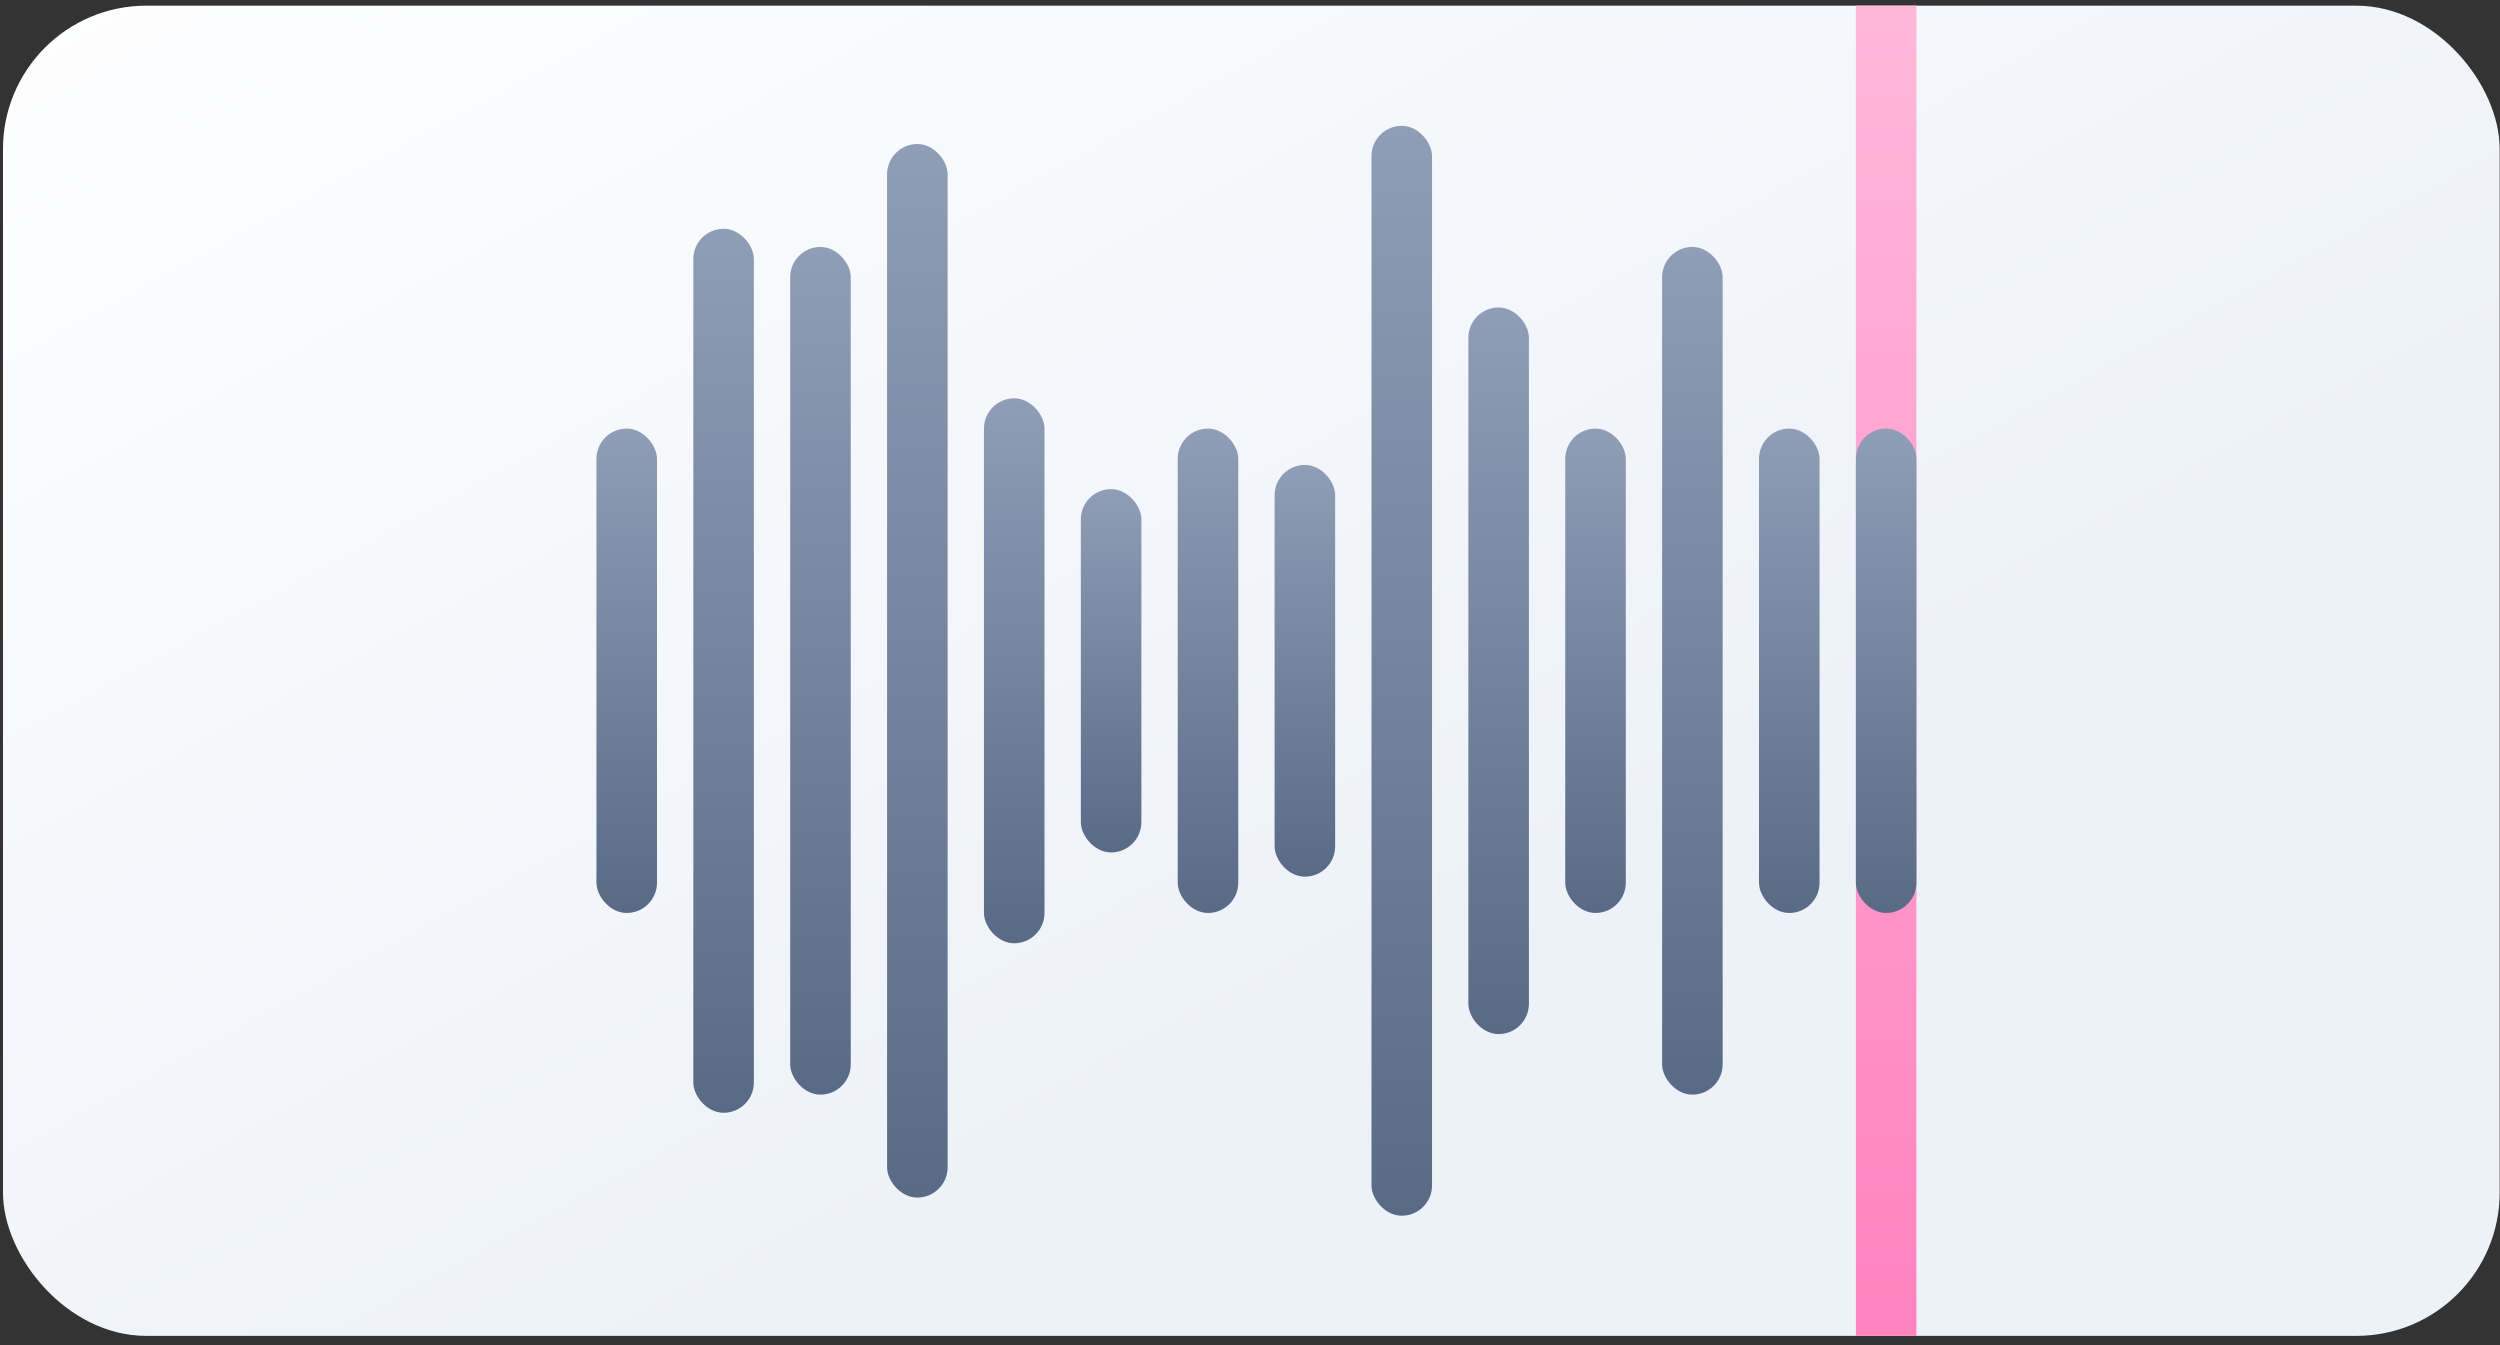
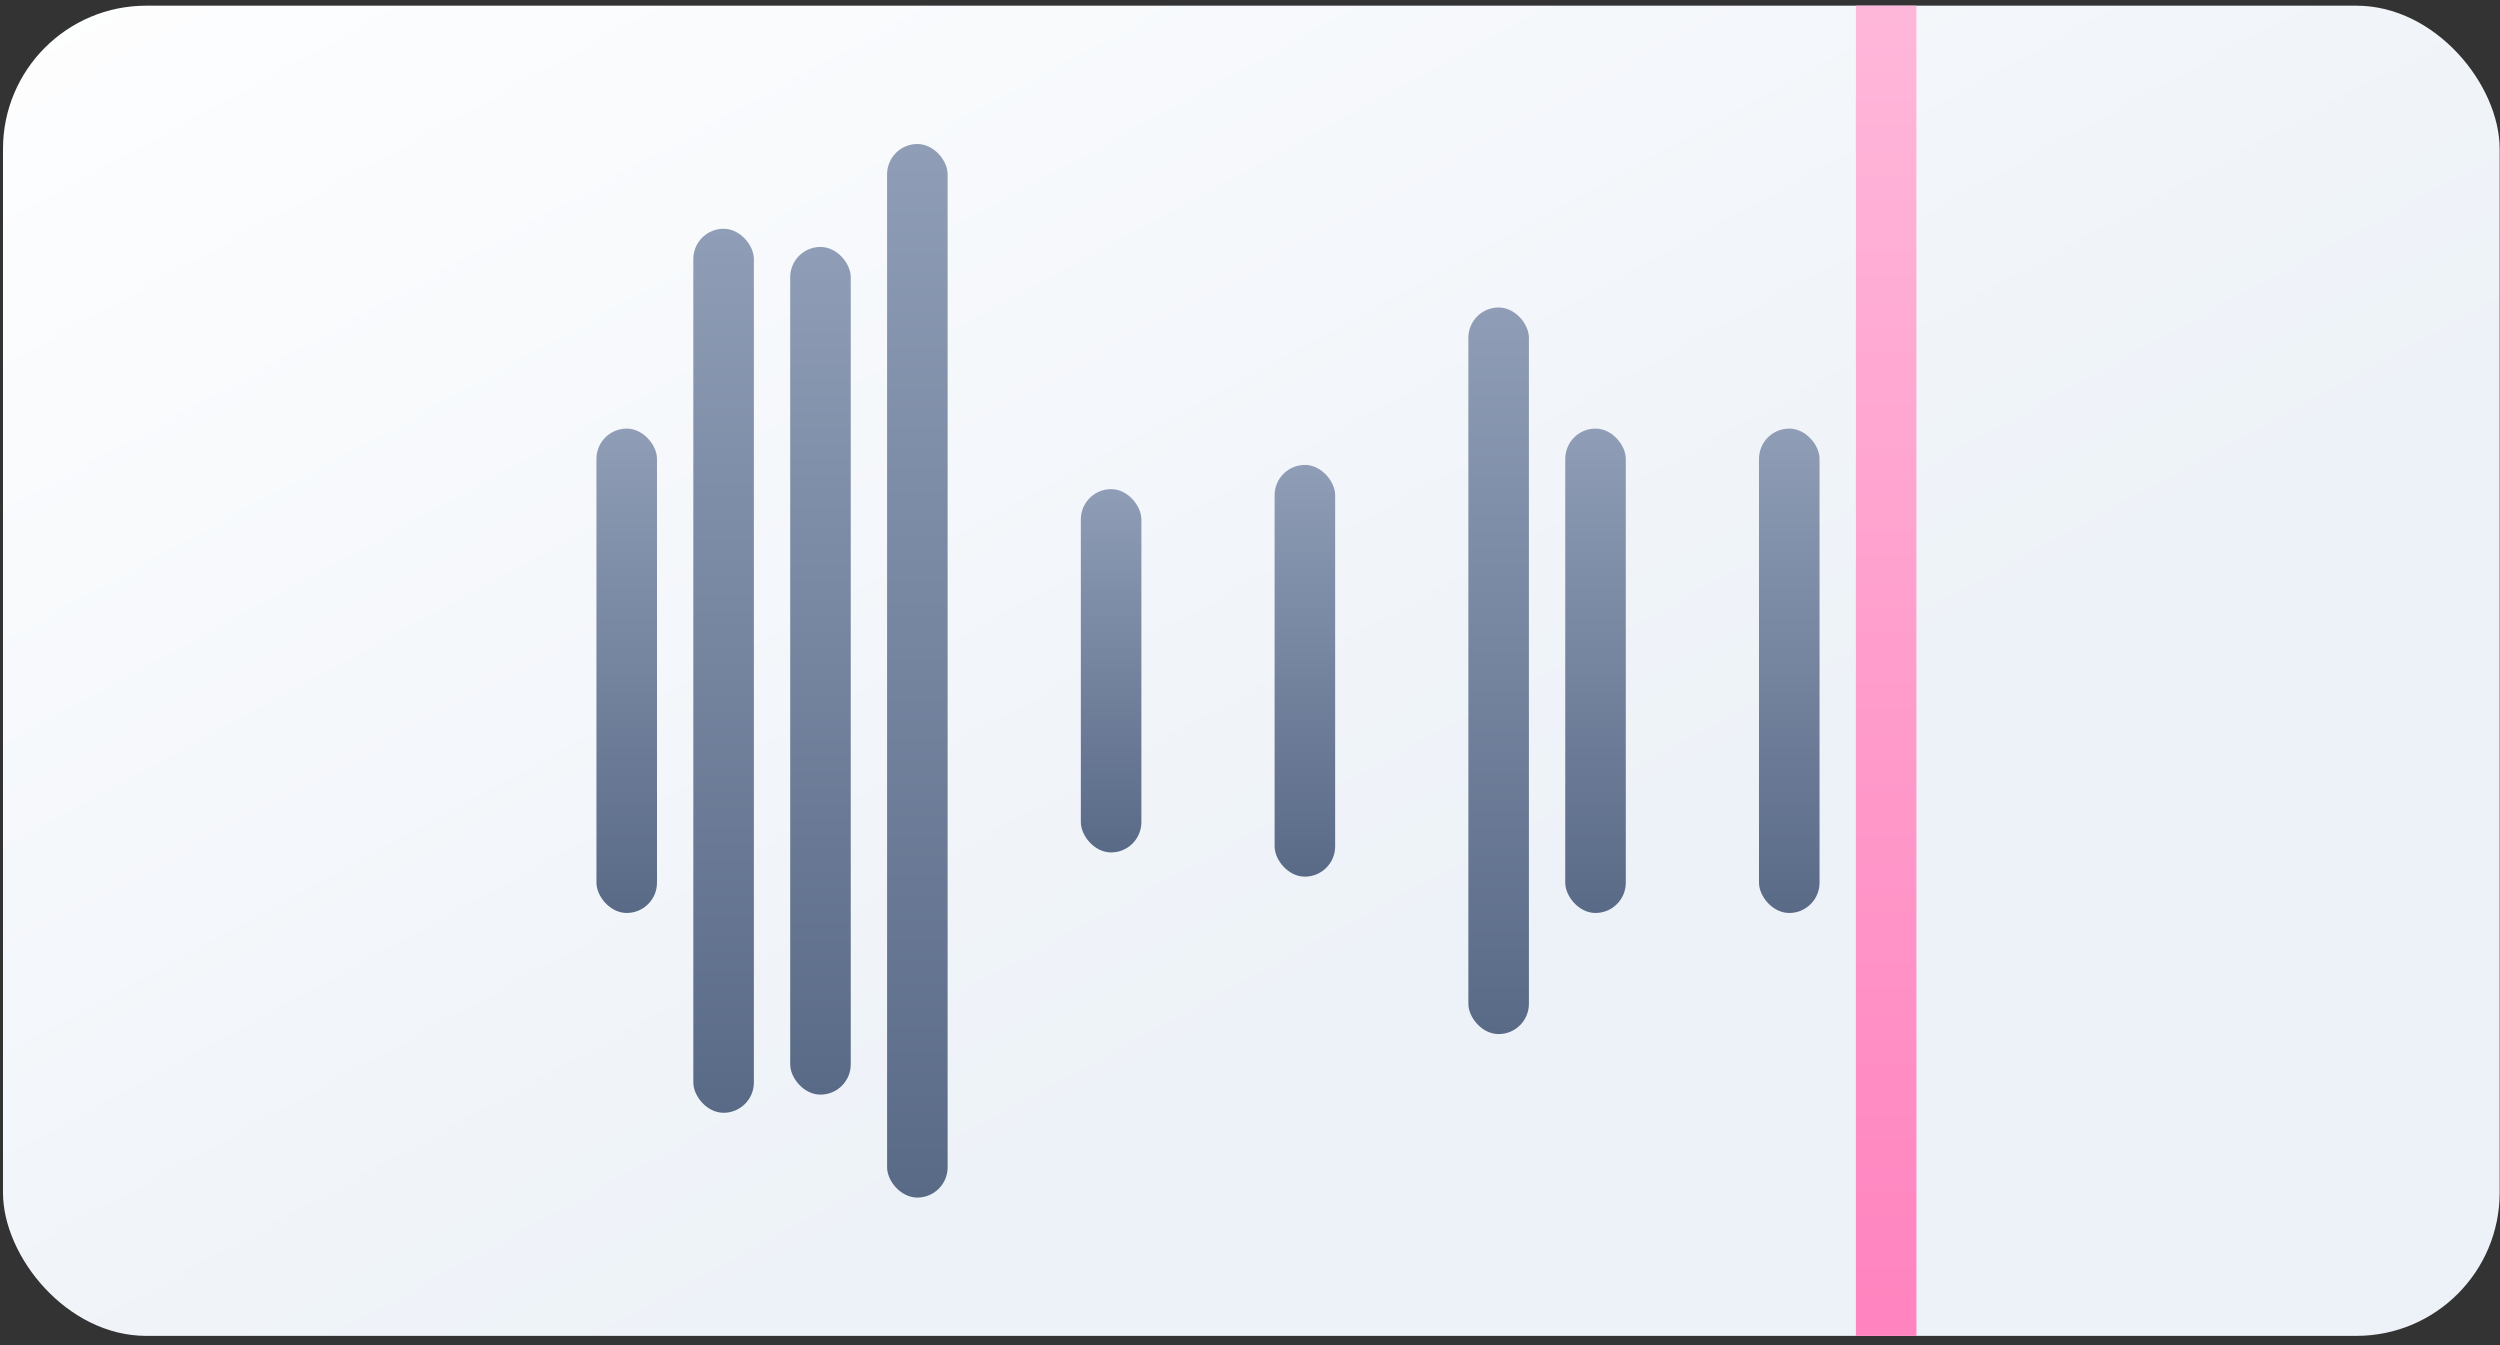
<svg xmlns="http://www.w3.org/2000/svg" width="197" height="106" viewBox="0 0 197 106" fill="none">
  <rect x="0" y="0" width="197" height="106" fill="#333333" stroke="none" />
  <g clip-path="url(#clip0_208_179)">
    <rect x="0.236" y="0.448" width="196.737" height="104.819" rx="11.288" fill="url(#paint0_linear_208_179)" />
    <rect x="47" y="33.773" width="4.771" height="38.17" rx="2.386" fill="url(#paint1_linear_208_179)" />
    <rect x="54.634" y="18.027" width="4.771" height="69.661" rx="2.386" fill="url(#paint2_linear_208_179)" />
    <rect x="62.268" y="19.459" width="4.771" height="66.798" rx="2.386" fill="url(#paint3_linear_208_179)" />
    <rect x="69.902" y="11.348" width="4.771" height="83.021" rx="2.386" fill="url(#paint4_linear_208_179)" />
-     <rect x="77.536" y="31.387" width="4.771" height="42.942" rx="2.386" fill="url(#paint5_linear_208_179)" />
    <rect x="85.17" y="38.544" width="4.771" height="28.628" rx="2.386" fill="url(#paint6_linear_208_179)" />
-     <rect x="92.805" y="33.773" width="4.771" height="38.17" rx="2.386" fill="url(#paint7_linear_208_179)" />
    <rect x="100.439" y="36.636" width="4.771" height="32.445" rx="2.386" fill="url(#paint8_linear_208_179)" />
-     <rect x="108.073" y="9.916" width="4.771" height="85.884" rx="2.386" fill="url(#paint9_linear_208_179)" />
    <rect x="115.707" y="24.23" width="4.771" height="57.256" rx="2.386" fill="url(#paint10_linear_208_179)" />
    <rect x="123.341" y="33.773" width="4.771" height="38.17" rx="2.386" fill="url(#paint11_linear_208_179)" />
-     <rect x="130.975" y="19.459" width="4.771" height="66.798" rx="2.386" fill="url(#paint12_linear_208_179)" />
    <rect x="138.609" y="33.773" width="4.771" height="38.17" rx="2.386" fill="url(#paint13_linear_208_179)" />
    <rect x="146.243" y="-9.169" width="4.771" height="124.054" fill="url(#paint14_linear_208_179)" />
-     <rect x="146.243" y="33.772" width="4.771" height="38.17" rx="2.386" fill="url(#paint15_linear_208_179)" />
  </g>
  <defs>
    <linearGradient id="paint0_linear_208_179" x1="43.373" y1="-34.223" x2="105.055" y2="79.062" gradientUnits="userSpaceOnUse">
      <stop stop-color="white" />
      <stop offset="1" stop-color="#EDF2F8" />
    </linearGradient>
    <linearGradient id="paint1_linear_208_179" x1="49.386" y1="33.773" x2="49.386" y2="71.944" gradientUnits="userSpaceOnUse">
      <stop stop-color="#8F9DB6" />
      <stop offset="1" stop-color="#596A87" />
    </linearGradient>
    <linearGradient id="paint2_linear_208_179" x1="57.019" y1="18.027" x2="57.019" y2="87.689" gradientUnits="userSpaceOnUse">
      <stop stop-color="#8F9DB6" />
      <stop offset="1" stop-color="#596A87" />
    </linearGradient>
    <linearGradient id="paint3_linear_208_179" x1="64.654" y1="19.459" x2="64.654" y2="86.257" gradientUnits="userSpaceOnUse">
      <stop stop-color="#8F9DB6" />
      <stop offset="1" stop-color="#596A87" />
    </linearGradient>
    <linearGradient id="paint4_linear_208_179" x1="72.288" y1="11.348" x2="72.288" y2="94.368" gradientUnits="userSpaceOnUse">
      <stop stop-color="#8F9DB6" />
      <stop offset="1" stop-color="#596A87" />
    </linearGradient>
    <linearGradient id="paint5_linear_208_179" x1="79.922" y1="31.387" x2="79.922" y2="74.329" gradientUnits="userSpaceOnUse">
      <stop stop-color="#8F9DB6" />
      <stop offset="1" stop-color="#596A87" />
    </linearGradient>
    <linearGradient id="paint6_linear_208_179" x1="87.556" y1="38.544" x2="87.556" y2="67.172" gradientUnits="userSpaceOnUse">
      <stop stop-color="#8F9DB6" />
      <stop offset="1" stop-color="#596A87" />
    </linearGradient>
    <linearGradient id="paint7_linear_208_179" x1="95.19" y1="33.773" x2="95.19" y2="71.943" gradientUnits="userSpaceOnUse">
      <stop stop-color="#8F9DB6" />
      <stop offset="1" stop-color="#596A87" />
    </linearGradient>
    <linearGradient id="paint8_linear_208_179" x1="102.824" y1="36.636" x2="102.824" y2="69.081" gradientUnits="userSpaceOnUse">
      <stop stop-color="#8F9DB6" />
      <stop offset="1" stop-color="#596A87" />
    </linearGradient>
    <linearGradient id="paint9_linear_208_179" x1="110.458" y1="9.916" x2="110.458" y2="95.8" gradientUnits="userSpaceOnUse">
      <stop stop-color="#8F9DB6" />
      <stop offset="1" stop-color="#596A87" />
    </linearGradient>
    <linearGradient id="paint10_linear_208_179" x1="118.093" y1="24.23" x2="118.093" y2="81.486" gradientUnits="userSpaceOnUse">
      <stop stop-color="#8F9DB6" />
      <stop offset="1" stop-color="#596A87" />
    </linearGradient>
    <linearGradient id="paint11_linear_208_179" x1="125.726" y1="33.773" x2="125.726" y2="71.944" gradientUnits="userSpaceOnUse">
      <stop stop-color="#8F9DB6" />
      <stop offset="1" stop-color="#596A87" />
    </linearGradient>
    <linearGradient id="paint12_linear_208_179" x1="133.361" y1="19.459" x2="133.361" y2="86.257" gradientUnits="userSpaceOnUse">
      <stop stop-color="#8F9DB6" />
      <stop offset="1" stop-color="#596A87" />
    </linearGradient>
    <linearGradient id="paint13_linear_208_179" x1="140.995" y1="33.773" x2="140.995" y2="71.944" gradientUnits="userSpaceOnUse">
      <stop stop-color="#8F9DB6" />
      <stop offset="1" stop-color="#596A87" />
    </linearGradient>
    <linearGradient id="paint14_linear_208_179" x1="148.629" y1="-9.169" x2="148.629" y2="114.885" gradientUnits="userSpaceOnUse">
      <stop stop-color="#FFBCDC" />
      <stop offset="1" stop-color="#FF7EBC" />
    </linearGradient>
    <linearGradient id="paint15_linear_208_179" x1="148.629" y1="33.772" x2="148.629" y2="71.942" gradientUnits="userSpaceOnUse">
      <stop stop-color="#8F9DB6" />
      <stop offset="1" stop-color="#596A87" />
    </linearGradient>
    <clipPath id="clip0_208_179">
      <rect x="0.236" y="0.448" width="196.737" height="104.819" rx="11.288" fill="white" />
    </clipPath>
  </defs>
</svg>